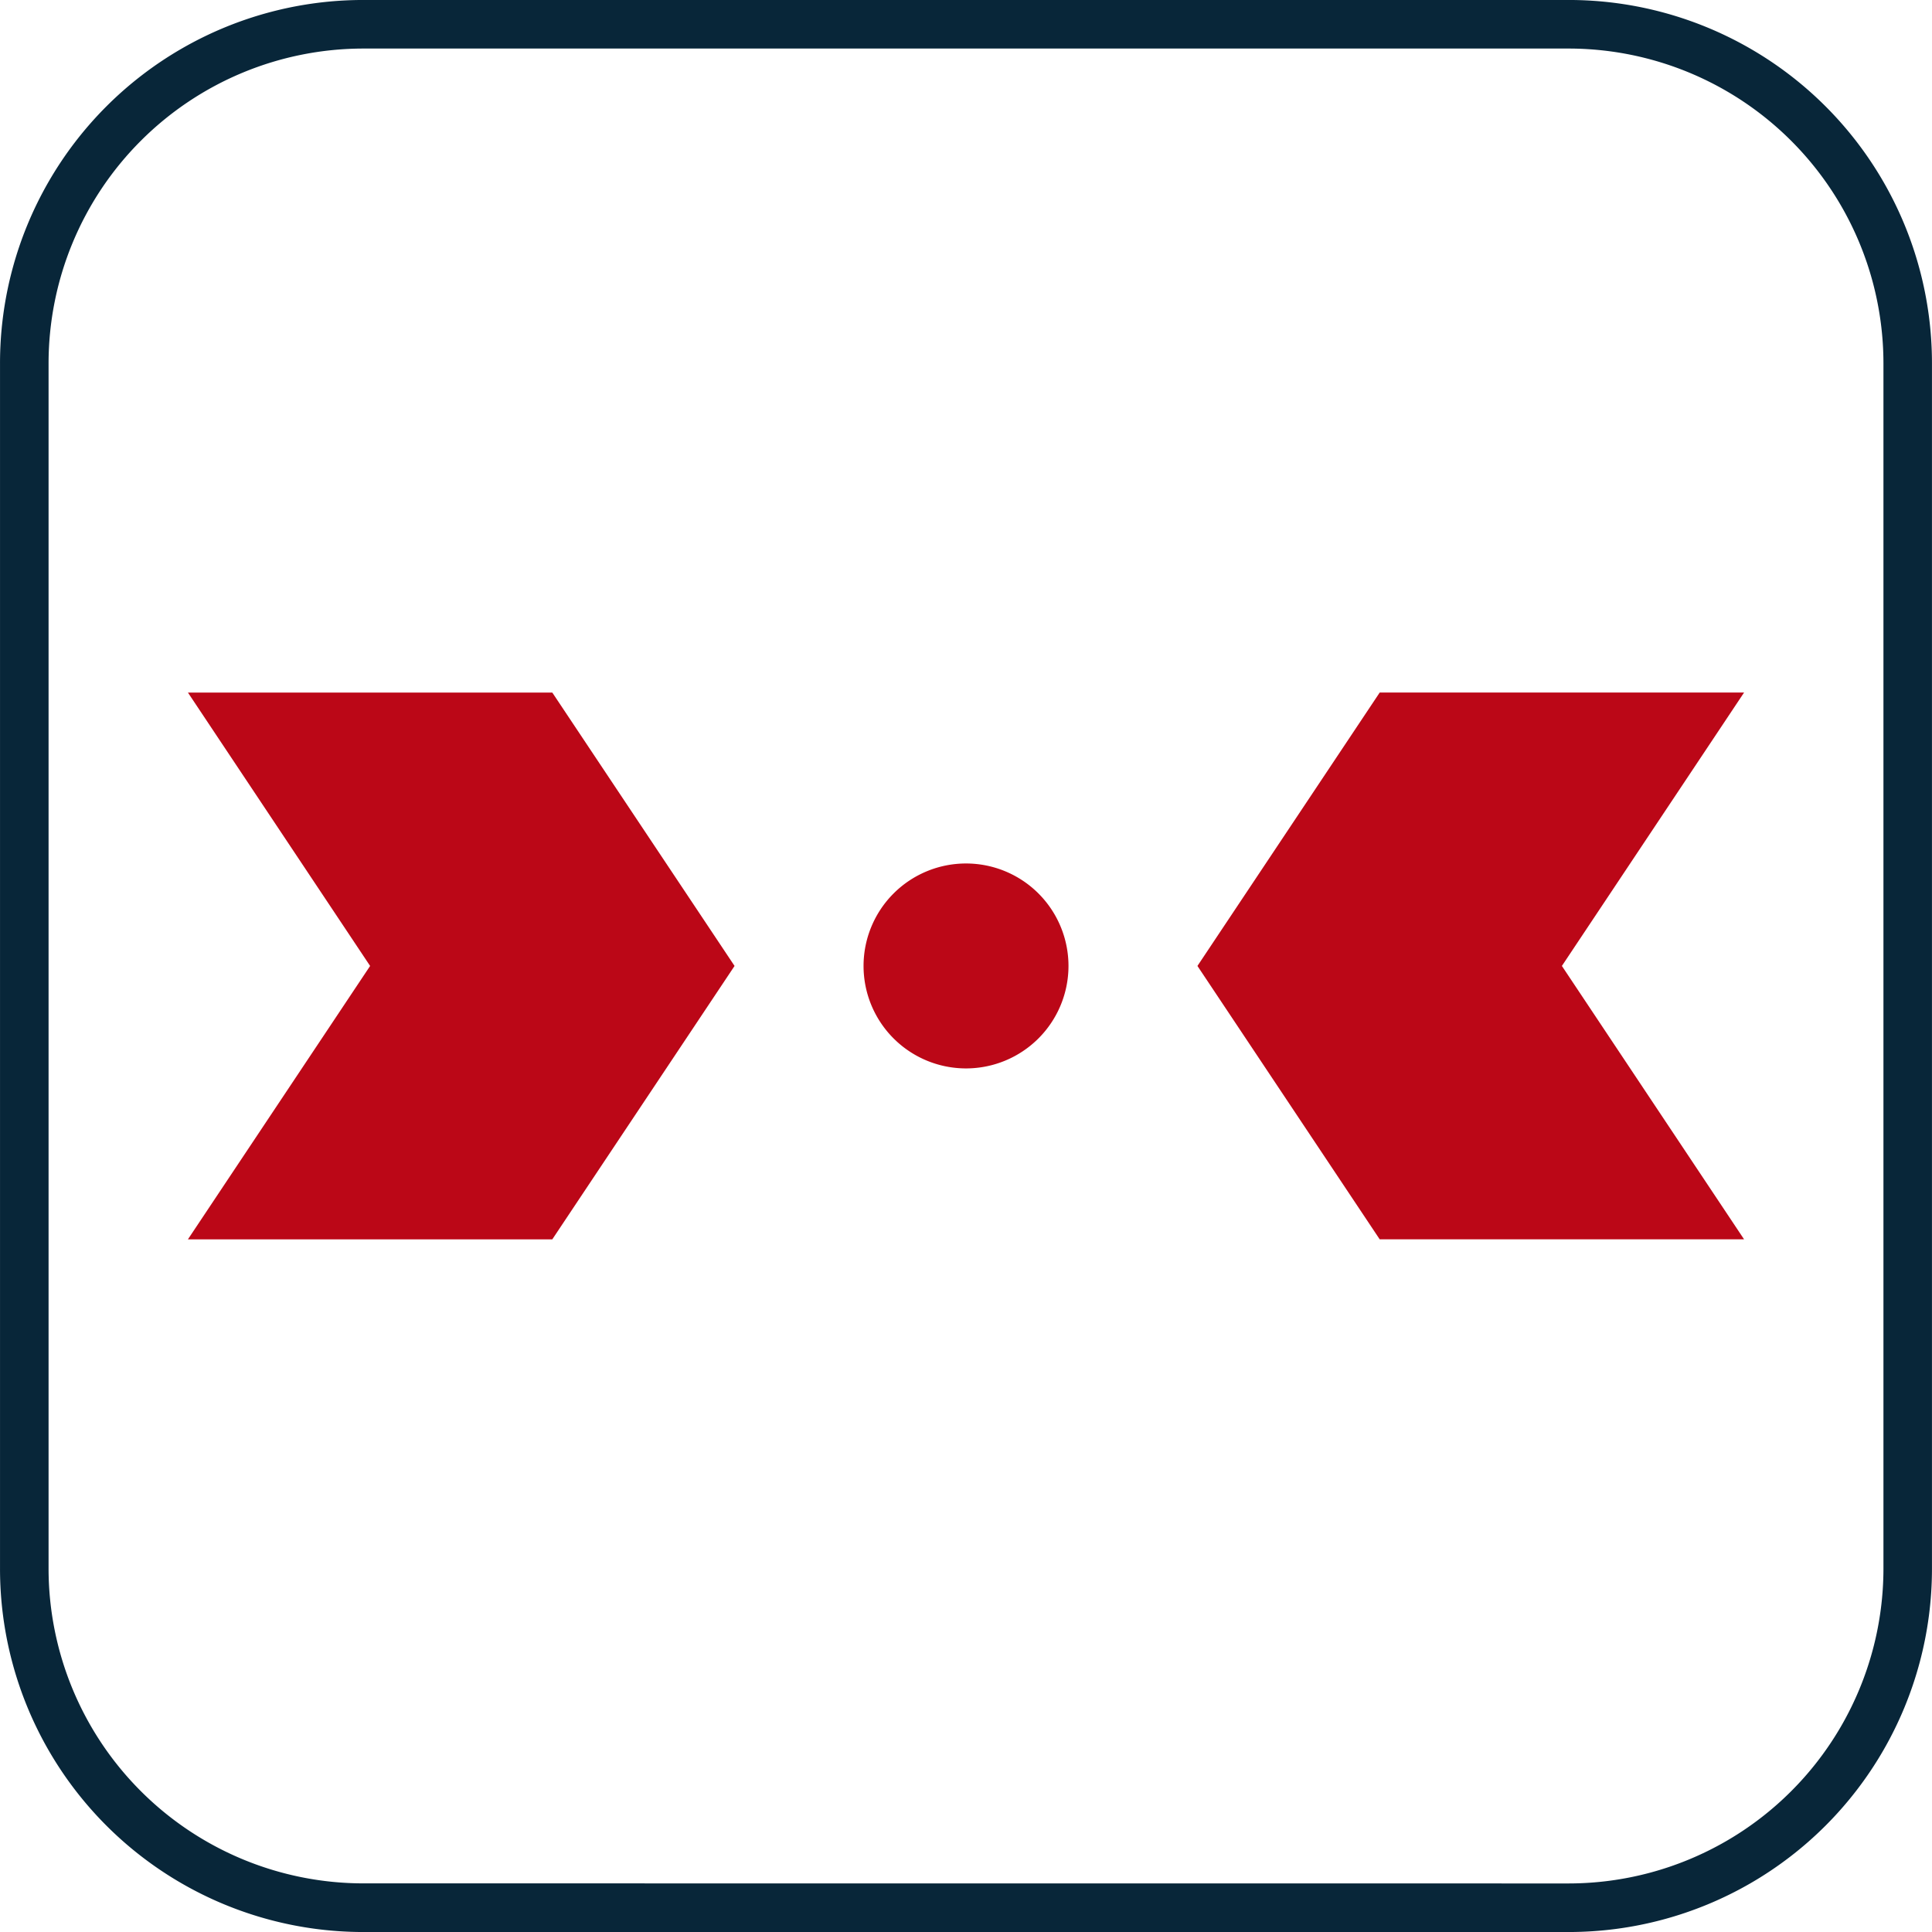
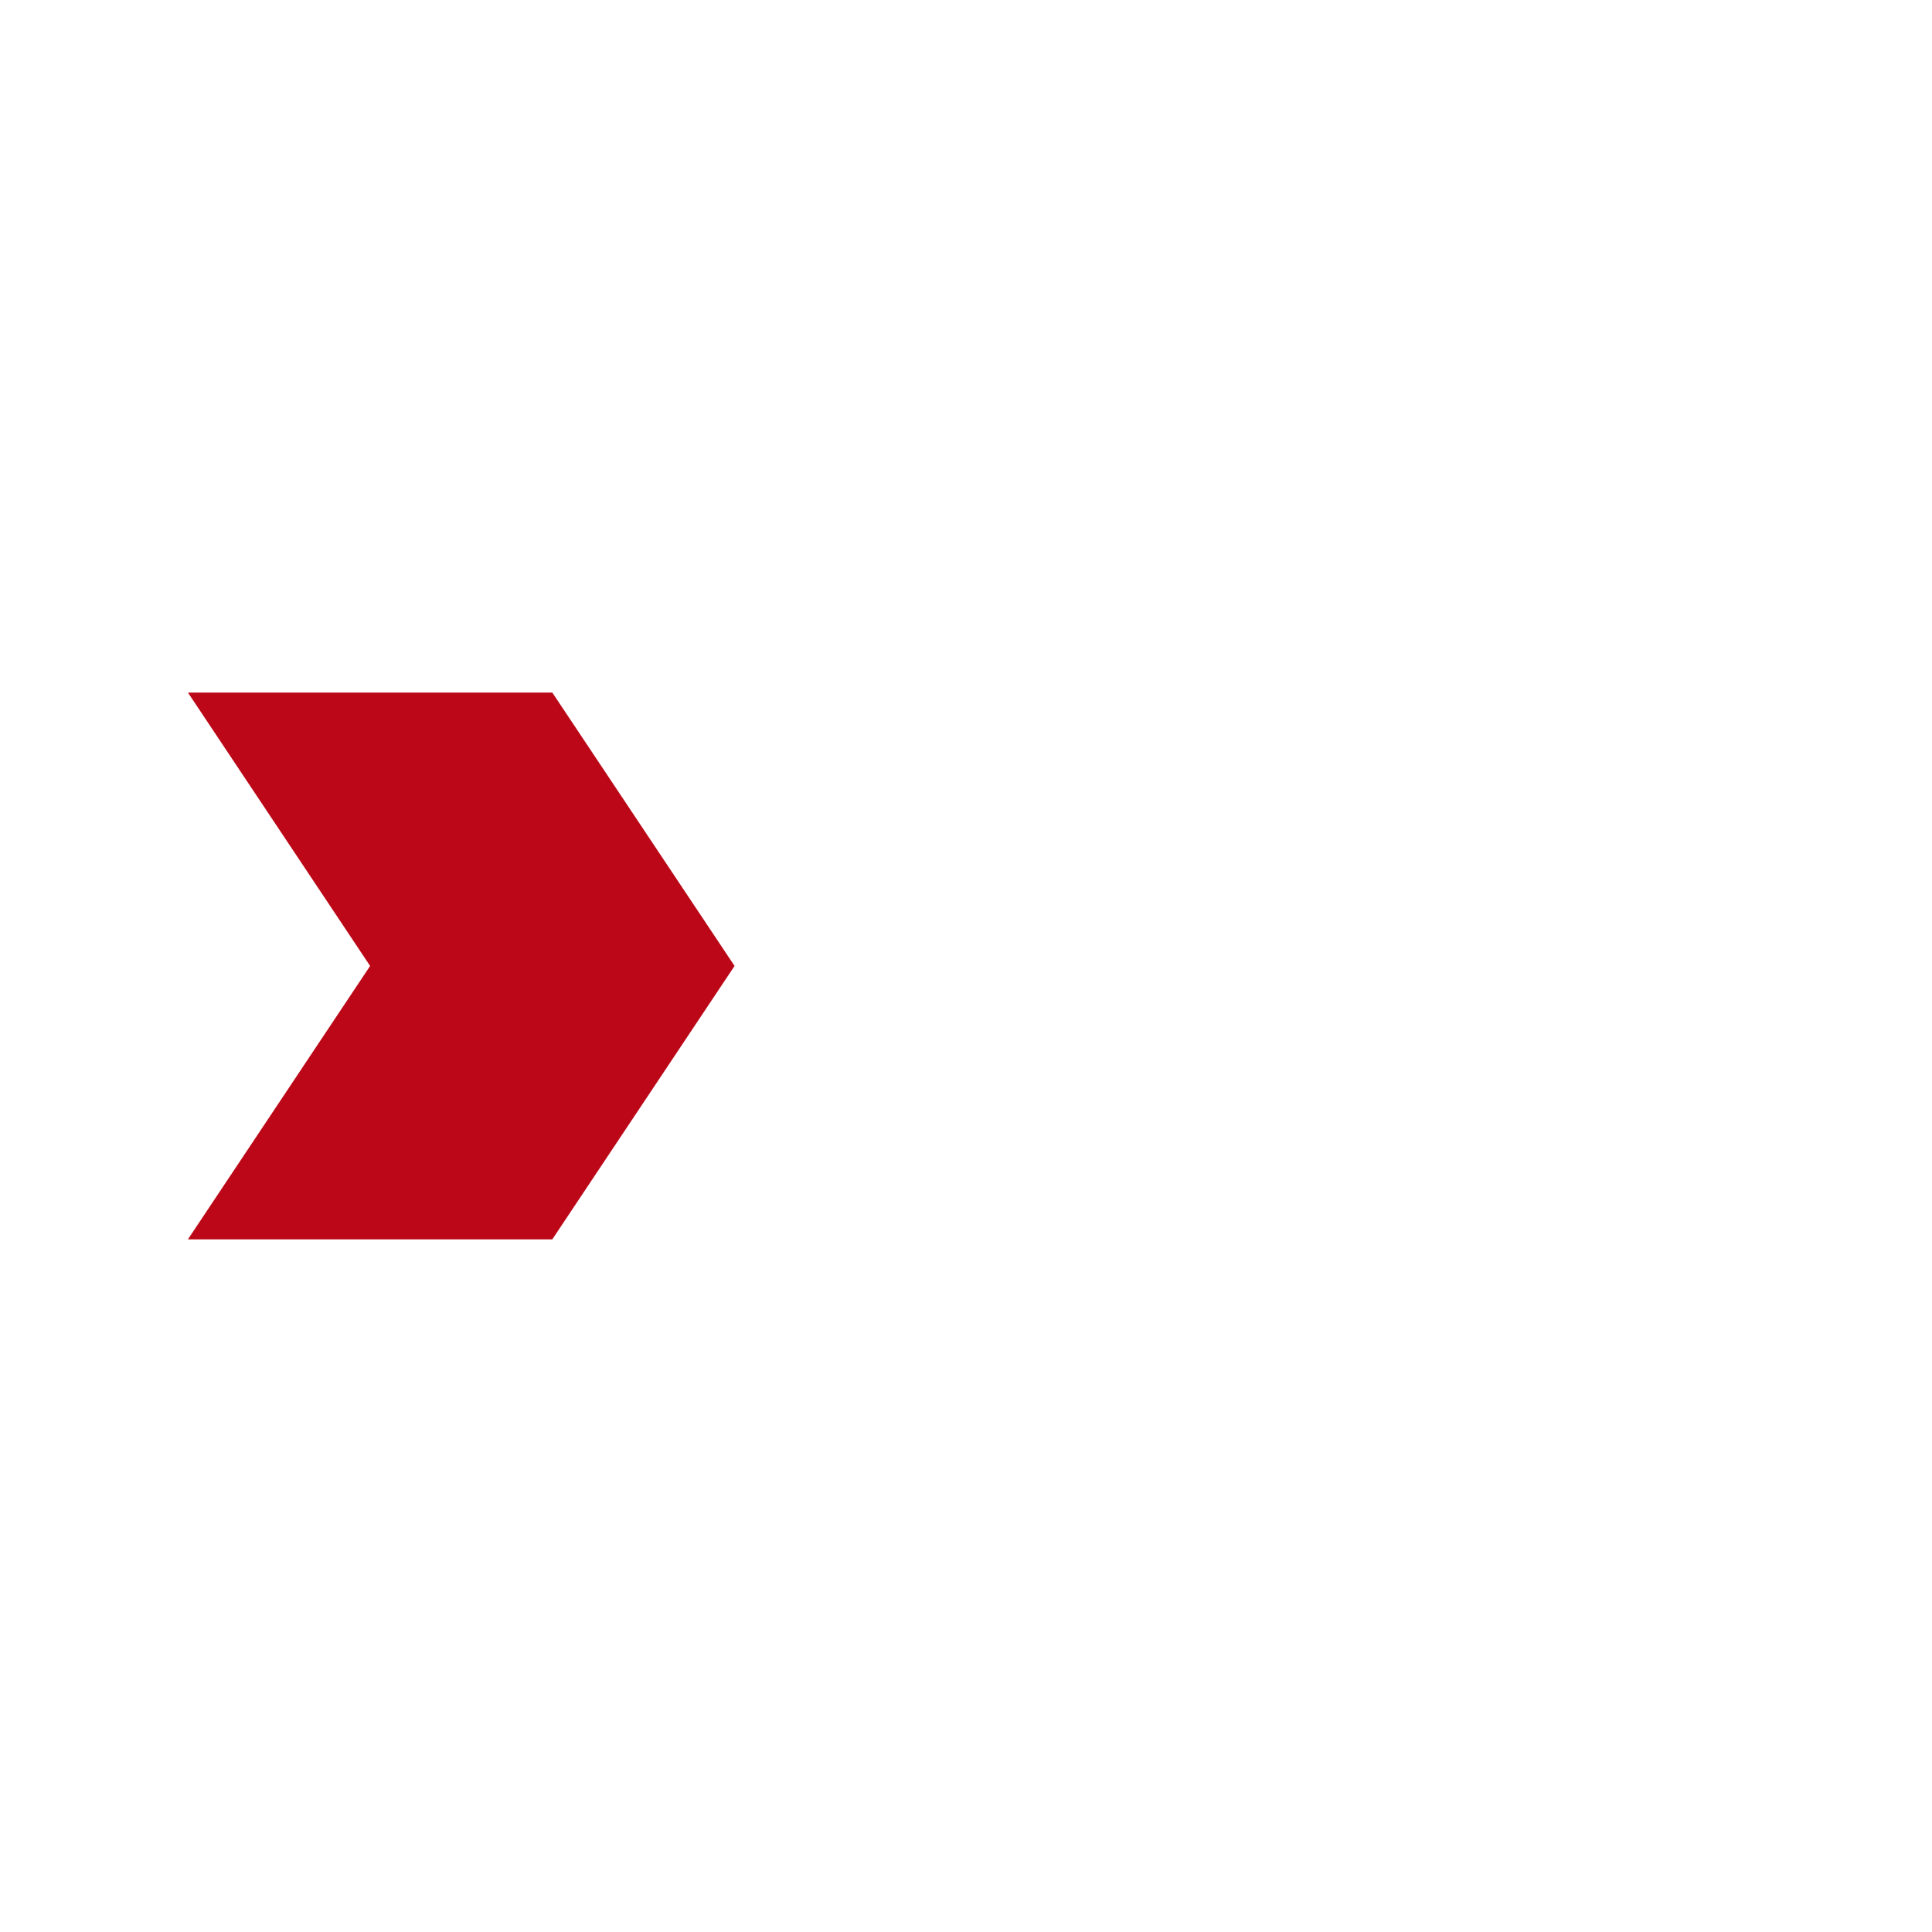
<svg xmlns="http://www.w3.org/2000/svg" width="107.476" height="107.477" viewBox="0 0 107.476 107.477">
  <g id="Raggruppa_4752" data-name="Raggruppa 4752" transform="translate(21086.599 -4216.004)">
    <path id="Tracciato_99341" data-name="Tracciato 99341" d="M167.855,68.948h20.27l10.139-15.209L188.125,38.531h-20.27L177.99,53.739Z" transform="translate(-21244 4216)" fill="#bb0717" />
-     <path id="Rettangolo_2924" data-name="Rettangolo 2924" d="M18.872-1.351H85.9a20.207,20.207,0,0,1,20.223,20.223V85.9A20.208,20.208,0,0,1,85.9,106.127H18.872A20.207,20.207,0,0,1-1.35,85.9V18.872A20.207,20.207,0,0,1,18.872-1.351ZM85.9,103.425A17.522,17.522,0,0,0,103.424,85.9V18.872A17.522,17.522,0,0,0,85.9,1.351H18.872A17.521,17.521,0,0,0,1.351,18.872V85.9a17.521,17.521,0,0,0,17.521,17.521Z" transform="translate(-21085.248 4217.354)" fill="#082639" />
-     <path id="Tracciato_99342" data-name="Tracciato 99342" d="M254.423,38.53h-20.27L224.014,53.739l10.139,15.208h20.27L244.288,53.739Z" transform="translate(-21244 4216)" fill="#bb0717" />
-     <path id="Tracciato_99343" data-name="Tracciato 99343" d="M216.84,53.739a5.7,5.7,0,1,0-5.7,5.7,5.7,5.7,0,0,0,5.7-5.7" transform="translate(-21244 4216)" fill="#bb0717" />
  </g>
</svg>